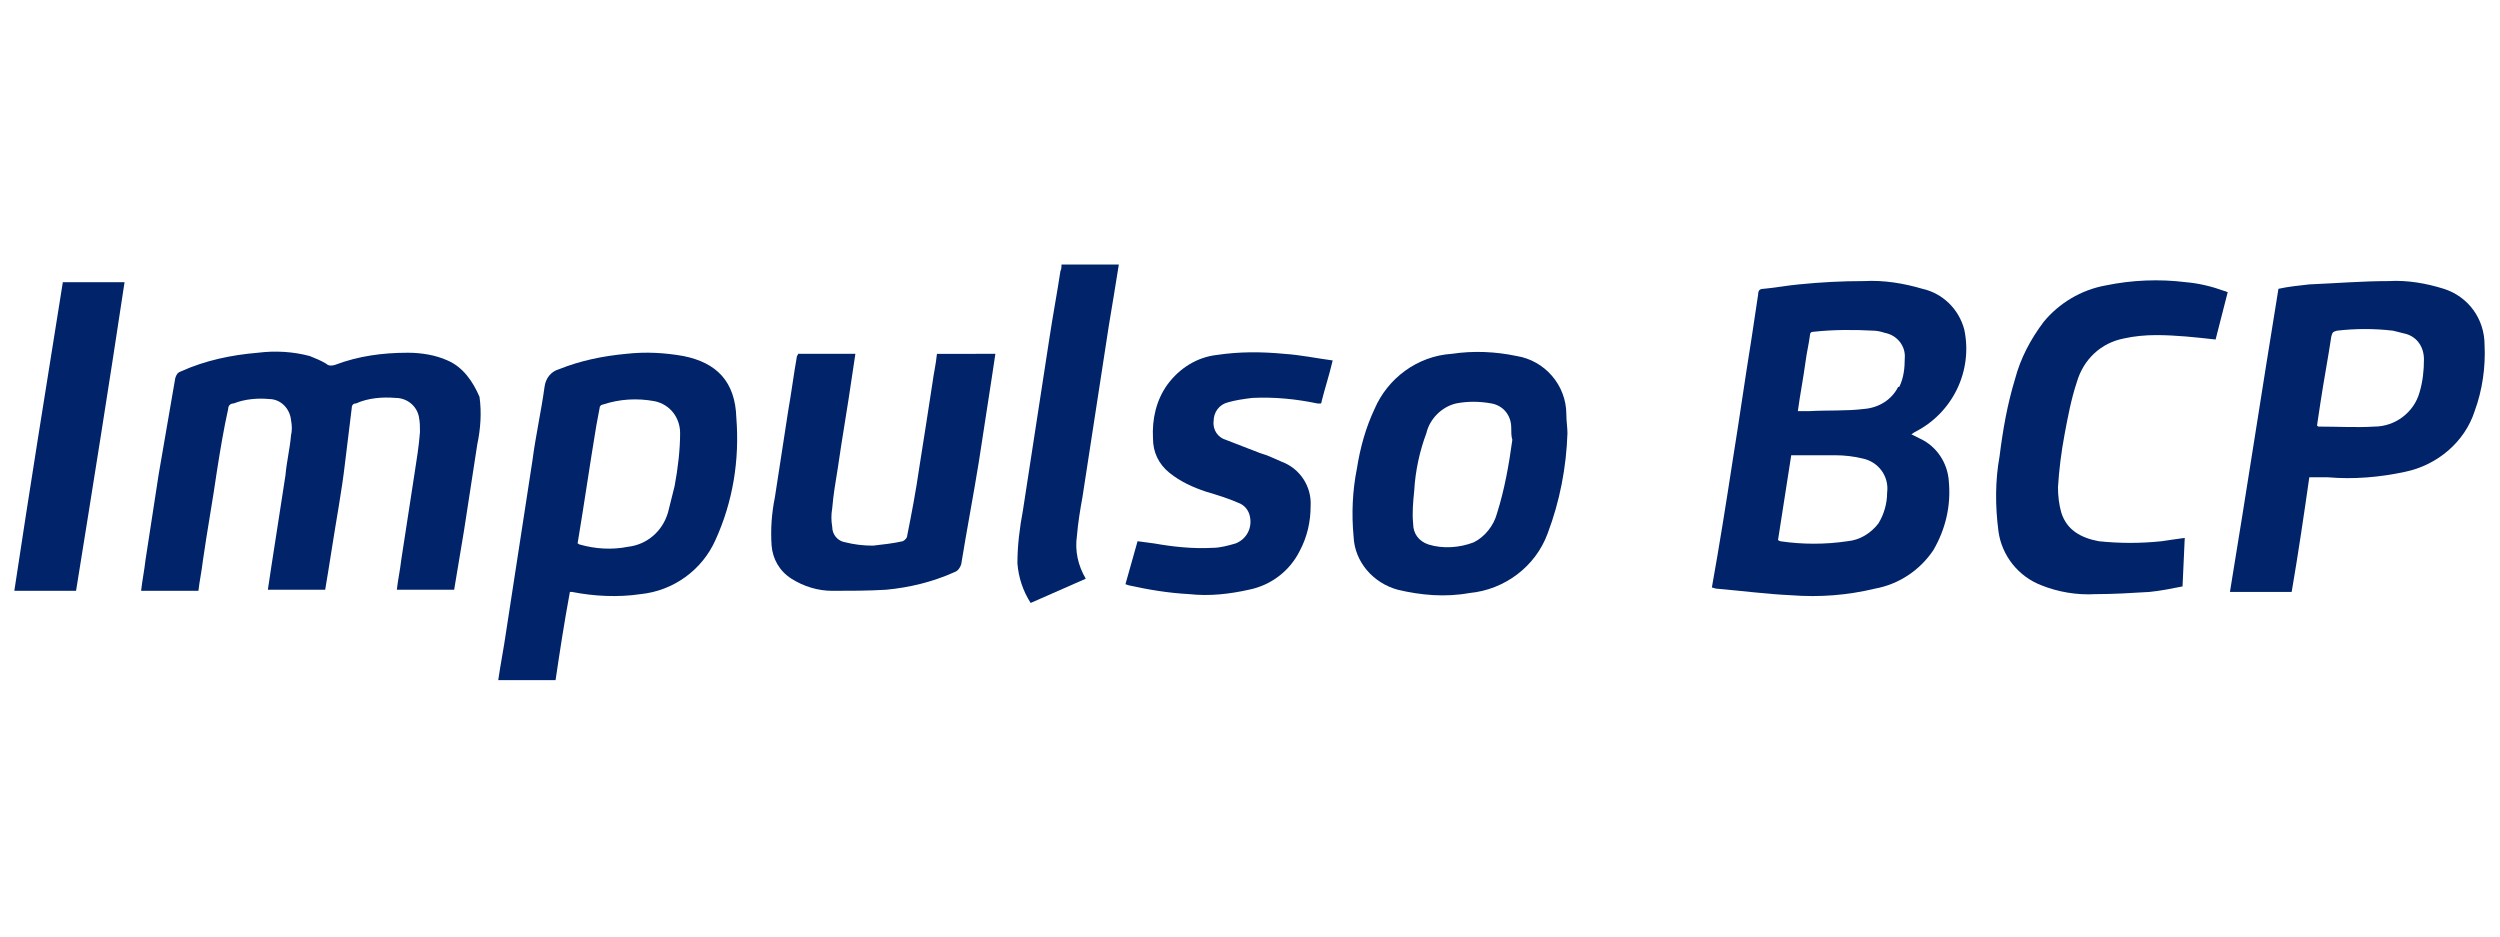
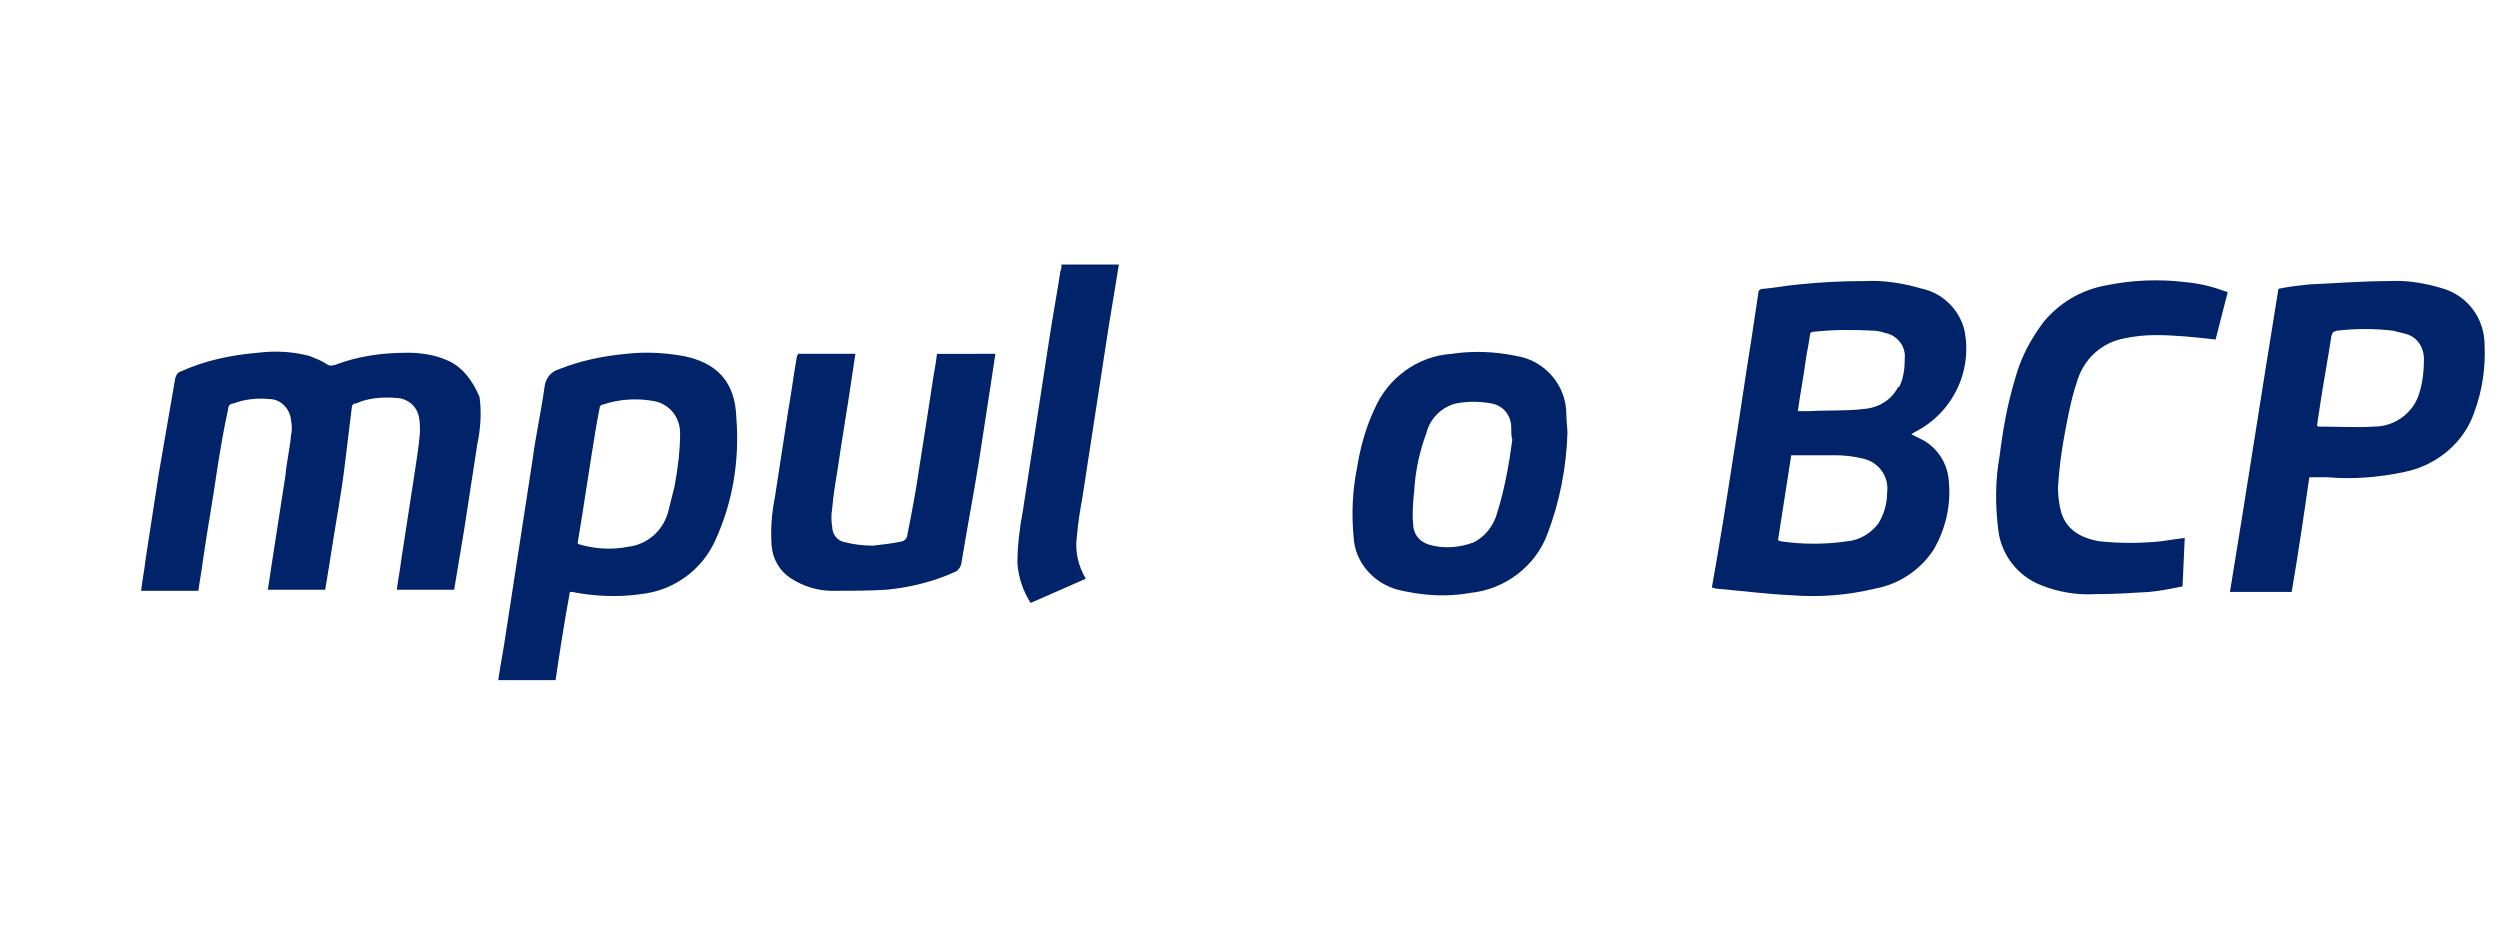
<svg xmlns="http://www.w3.org/2000/svg" version="1.1" id="Capa_1" x="0px" y="0px" viewBox="0 0 226.8 85" style="enable-background:new 0 0 226.8 85;" xml:space="preserve">
  <style type="text/css">
	.st0{fill:#002369;}
</style>
  <title>impulso bcp</title>
  <path class="st0" d="M178.2,29.9c-0.5-1.9-2-3.3-3.8-3.7c-1.7-0.5-3.5-0.8-5.3-0.7c-2,0-3.9,0.1-5.9,0.3c-1.1,0.1-2.1,0.3-3.2,0.4  c-0.3,0-0.5,0.1-0.5,0.5c-0.2,1.3-0.4,2.7-0.6,4c-0.6,3.7-1.1,7.3-1.7,11c-0.6,3.9-1.2,7.7-1.9,11.6c0.1,0,0.3,0.1,0.4,0.1  c2.3,0.2,4.6,0.5,6.8,0.6c2.6,0.2,5.1,0,7.6-0.6c2.2-0.4,4.1-1.7,5.3-3.5c1.1-1.9,1.6-4,1.4-6.2c-0.1-1.7-1.1-3.2-2.6-3.9l-0.8-0.4  l0.3-0.2C177.1,37.5,179,33.7,178.2,29.9z M171.2,44.7c0,1-0.3,2-0.8,2.8c-0.7,0.9-1.7,1.5-2.8,1.6c-2,0.3-4.1,0.3-6.1,0l-0.2-0.1  l1.2-7.7c1.4,0,2.7,0,4,0c0.8,0,1.7,0.1,2.5,0.3C170.4,41.9,171.4,43.2,171.2,44.7C171.2,44.7,171.2,44.7,171.2,44.7L171.2,44.7z   M172.2,35.1c-0.6,1.2-1.8,1.9-3.1,2c-1.6,0.2-3.3,0.1-5,0.2h-1c0.2-1.5,0.5-3,0.7-4.5c0.1-0.8,0.3-1.6,0.4-2.4  c0-0.2,0.1-0.3,0.3-0.3c1.8-0.2,3.7-0.2,5.5-0.1c0.3,0,0.7,0.1,1,0.2c1.1,0.2,1.9,1.2,1.8,2.3c0,0.9-0.1,1.8-0.5,2.6H172.2z" />
  <path class="st0" d="M40.6,32.7c-1.1-0.5-2.4-0.7-3.6-0.7c-2.3,0-4.5,0.3-6.6,1.1c-0.3,0.1-0.6,0.1-0.8-0.1c-0.5-0.3-1-0.5-1.5-0.7  c-1.5-0.4-3.1-0.5-4.7-0.3c-2.4,0.2-4.8,0.7-7,1.7c-0.3,0.1-0.4,0.3-0.5,0.6c-0.5,2.9-1,5.8-1.5,8.7c-0.4,2.6-0.8,5.2-1.2,7.8  c-0.1,0.9-0.3,1.9-0.4,2.8h5.2c0.1-0.9,0.3-1.8,0.4-2.7c0.4-2.8,0.9-5.5,1.3-8.3c0.3-1.9,0.6-3.7,1-5.5c0-0.3,0.2-0.5,0.5-0.5  c1-0.4,2.2-0.5,3.2-0.4c1.1,0,1.9,0.9,2,1.9c0.1,0.5,0.1,1,0,1.4c-0.1,1.2-0.4,2.4-0.5,3.6l-1.3,8.4c-0.1,0.7-0.2,1.3-0.3,2h5.2  c0.2-1.2,0.4-2.4,0.6-3.7c0.4-2.6,0.9-5.2,1.2-7.8c0.2-1.6,0.4-3.2,0.6-4.9c0-0.3,0.1-0.5,0.4-0.5c1.1-0.5,2.4-0.6,3.6-0.5  c1,0,1.9,0.7,2.1,1.7c0.1,0.5,0.1,0.9,0.1,1.4c-0.1,1.3-0.3,2.5-0.5,3.8c-0.4,2.6-0.8,5.2-1.2,7.8c-0.1,0.9-0.3,1.8-0.4,2.7h5.2  c0.3-1.8,0.6-3.6,0.9-5.4l1.2-7.8c0.3-1.4,0.4-2.9,0.2-4.3C42.9,34.6,42,33.3,40.6,32.7z" />
  <path class="st0" d="M221.7,26.2c-1.6-0.5-3.3-0.8-5-0.7c-2.4,0-4.8,0.2-7.2,0.3c-0.9,0.1-1.9,0.2-2.8,0.4  c-1.5,9.2-2.9,18.4-4.4,27.5h5.6c0.6-3.5,1.1-6.9,1.6-10.4c0.6,0,1.2,0,1.7,0c2.3,0.2,4.7,0,7-0.5c2.9-0.6,5.4-2.7,6.3-5.5  c0.7-1.9,1-4,0.9-6C225.4,28.9,223.9,26.9,221.7,26.2z M219.5,35.6c-0.5,1.8-2.2,3.1-4.1,3.1c-1.6,0.1-3.3,0-5,0  c-0.1,0-0.1,0-0.2-0.1l0.3-2c0.3-2,0.7-4.1,1-6.1c0.1-0.3,0.1-0.4,0.5-0.5c1.7-0.2,3.4-0.2,5.1,0c0.4,0.1,0.8,0.2,1.2,0.3  c1,0.3,1.6,1.2,1.6,2.3C219.9,33.6,219.8,34.6,219.5,35.6z" />
  <path class="st0" d="M62,32.3c-1.7-0.3-3.4-0.4-5.2-0.2c-2.1,0.2-4.1,0.6-6.1,1.4c-0.7,0.2-1.2,0.8-1.3,1.6  c-0.3,2.2-0.8,4.4-1.1,6.7c-0.4,2.6-0.8,5.2-1.2,7.8c-0.4,2.6-0.8,5.2-1.2,7.8c-0.2,1.4-0.5,2.9-0.7,4.3h5.2c0.4-2.7,0.8-5.3,1.3-8  h0.2c2,0.4,4.2,0.5,6.2,0.2c3-0.3,5.6-2.2,6.8-4.9c1.6-3.5,2.2-7.3,1.9-11.1C66.7,34.6,65,32.9,62,32.3z M61.2,44.1  c-0.2,0.8-0.4,1.6-0.6,2.4c-0.5,1.7-1.9,2.9-3.6,3.1c-1.5,0.3-3,0.2-4.4-0.2c-0.1,0-0.1-0.1-0.2-0.1c0.6-3.6,1.1-7.1,1.7-10.7  c0.1-0.5,0.2-1.1,0.3-1.6c0-0.2,0.2-0.3,0.3-0.3c1.5-0.5,3.1-0.6,4.7-0.3c1.4,0.3,2.3,1.5,2.3,2.9C61.7,40.8,61.5,42.5,61.2,44.1z" />
  <path class="st0" d="M137.6,32.3c-1.9-0.4-3.9-0.5-5.9-0.2c-3.1,0.2-5.8,2.2-7,5c-0.8,1.7-1.3,3.5-1.6,5.4c-0.4,2-0.5,4.1-0.3,6.2  c0.1,2.3,1.8,4.2,4,4.8c2.1,0.5,4.3,0.7,6.5,0.3c3.2-0.3,6-2.4,7.1-5.4c1.1-2.9,1.7-6,1.8-9.1c0-0.5-0.1-1.1-0.1-1.7  C142.1,34.9,140.1,32.7,137.6,32.3z M135.8,46.6c-0.3,1.1-1.1,2.1-2.1,2.6c-1.3,0.5-2.8,0.6-4.1,0.2c-0.9-0.3-1.4-1-1.4-1.9  c-0.1-1,0-2,0.1-3c0.1-1.8,0.5-3.6,1.1-5.2c0.3-1.3,1.4-2.4,2.7-2.7c1-0.2,2.1-0.2,3.2,0c1.1,0.2,1.8,1.1,1.8,2.2  c0,0.4,0,0.8,0.1,1.1C136.9,42.1,136.5,44.4,135.8,46.6z" />
  <path class="st0" d="M198.3,25.6c-2.4-0.3-4.9-0.2-7.3,0.3c-2.2,0.4-4.2,1.6-5.6,3.3c-1.2,1.6-2.1,3.3-2.6,5.2  c-0.7,2.3-1.1,4.6-1.4,7c-0.4,2.2-0.4,4.5-0.1,6.8c0.3,2.2,1.8,4.1,3.9,4.9c1.5,0.6,3.2,0.9,4.9,0.8c1.6,0,3.3-0.1,4.9-0.2  c1-0.1,2-0.3,3-0.5l0.2-4.4c-0.8,0.1-1.4,0.2-2.1,0.3c-1.9,0.2-3.8,0.2-5.7,0c-1.6-0.3-2.9-1-3.4-2.6c-0.2-0.7-0.3-1.5-0.3-2.3  c0.1-1.6,0.3-3.2,0.6-4.8c0.3-1.6,0.6-3.2,1.1-4.7c0.6-2.1,2.2-3.6,4.3-4c0.9-0.2,1.9-0.3,2.9-0.3c1.8,0,3.6,0.2,5.4,0.4l1.1-4.3  c-0.1,0-0.2-0.1-0.3-0.1C200.7,26,199.5,25.7,198.3,25.6z" />
  <path class="st0" d="M84.6,34.7c-0.4,2.6-0.8,5.2-1.2,7.7c-0.3,2.1-0.7,4.2-1.1,6.2c0,0.2-0.2,0.4-0.4,0.5c-0.9,0.2-1.8,0.3-2.7,0.4  c-0.9,0-1.7-0.1-2.5-0.3c-0.7-0.1-1.2-0.7-1.2-1.4c-0.1-0.6-0.1-1.1,0-1.7c0.1-1.2,0.3-2.4,0.5-3.6c0.4-2.8,0.9-5.6,1.3-8.4  c0.1-0.7,0.2-1.3,0.3-2h-5.2c0,0.1-0.1,0.2-0.1,0.2c-0.3,1.7-0.5,3.3-0.8,5c-0.4,2.6-0.8,5.2-1.2,7.8c-0.3,1.5-0.4,2.9-0.3,4.4  c0.1,1.2,0.7,2.3,1.8,3c1.1,0.7,2.4,1.1,3.7,1.1c1.6,0,3.3,0,4.9-0.1c2.1-0.2,4.2-0.7,6.2-1.6c0.3-0.1,0.5-0.4,0.6-0.7  c0.5-3.1,1.1-6.2,1.6-9.3c0.4-2.6,0.8-5.2,1.2-7.8c0.1-0.7,0.2-1.3,0.3-2H85C84.9,33.1,84.7,33.9,84.6,34.7z" />
-   <path class="st0" d="M110.4,32.2c-1.8,0.2-3.4,1.2-4.5,2.7c-1,1.4-1.4,3.1-1.3,4.9c0,1.2,0.5,2.3,1.5,3.1c1,0.8,2.1,1.3,3.3,1.7  c1,0.3,2,0.6,2.9,1c0.6,0.2,1,0.7,1.1,1.3c0.2,1-0.3,2-1.3,2.4c-0.7,0.2-1.4,0.4-2.1,0.4c-1.8,0.1-3.6-0.1-5.3-0.4l-1.5-0.2  l-1.1,3.9l0.3,0.1c1.8,0.4,3.6,0.7,5.5,0.8c1.8,0.2,3.6,0,5.4-0.4c2-0.4,3.7-1.7,4.6-3.5c0.7-1.3,1-2.7,1-4.1c0.1-1.8-1-3.4-2.6-4  c-0.7-0.3-1.3-0.6-2-0.8c-1-0.4-2.1-0.8-3.1-1.2c-0.7-0.2-1.2-0.9-1.1-1.7c0-0.8,0.5-1.5,1.3-1.7c0.7-0.2,1.4-0.3,2.2-0.4  c2-0.1,4,0.1,5.9,0.5c0.2,0,0.4,0.1,0.4-0.2c0.3-1.2,0.7-2.4,1-3.7c-1.5-0.2-2.9-0.5-4.4-0.6C114.4,31.9,112.4,31.9,110.4,32.2z" />
  <path class="st0" d="M96.2,24.6c-0.3,2-0.7,4.1-1,6.1L94,38.5c-0.4,2.6-0.8,5.2-1.2,7.8c-0.3,1.6-0.5,3.2-0.5,4.8  c0.1,1.3,0.5,2.5,1.2,3.6l5-2.2c-0.7-1.2-1-2.5-0.8-3.9c0.1-1.2,0.3-2.4,0.5-3.5c0.4-2.6,0.8-5.2,1.2-7.8s0.8-5.2,1.2-7.8  c0.3-1.8,0.6-3.6,0.9-5.5h-5.2C96.3,24.2,96.3,24.4,96.2,24.6z" />
-   <path class="st0" d="M1.3,53.6h5.6c1.5-9.3,3-18.7,4.4-28H5.7C4.2,35,2.7,44.3,1.3,53.6z" />
</svg>